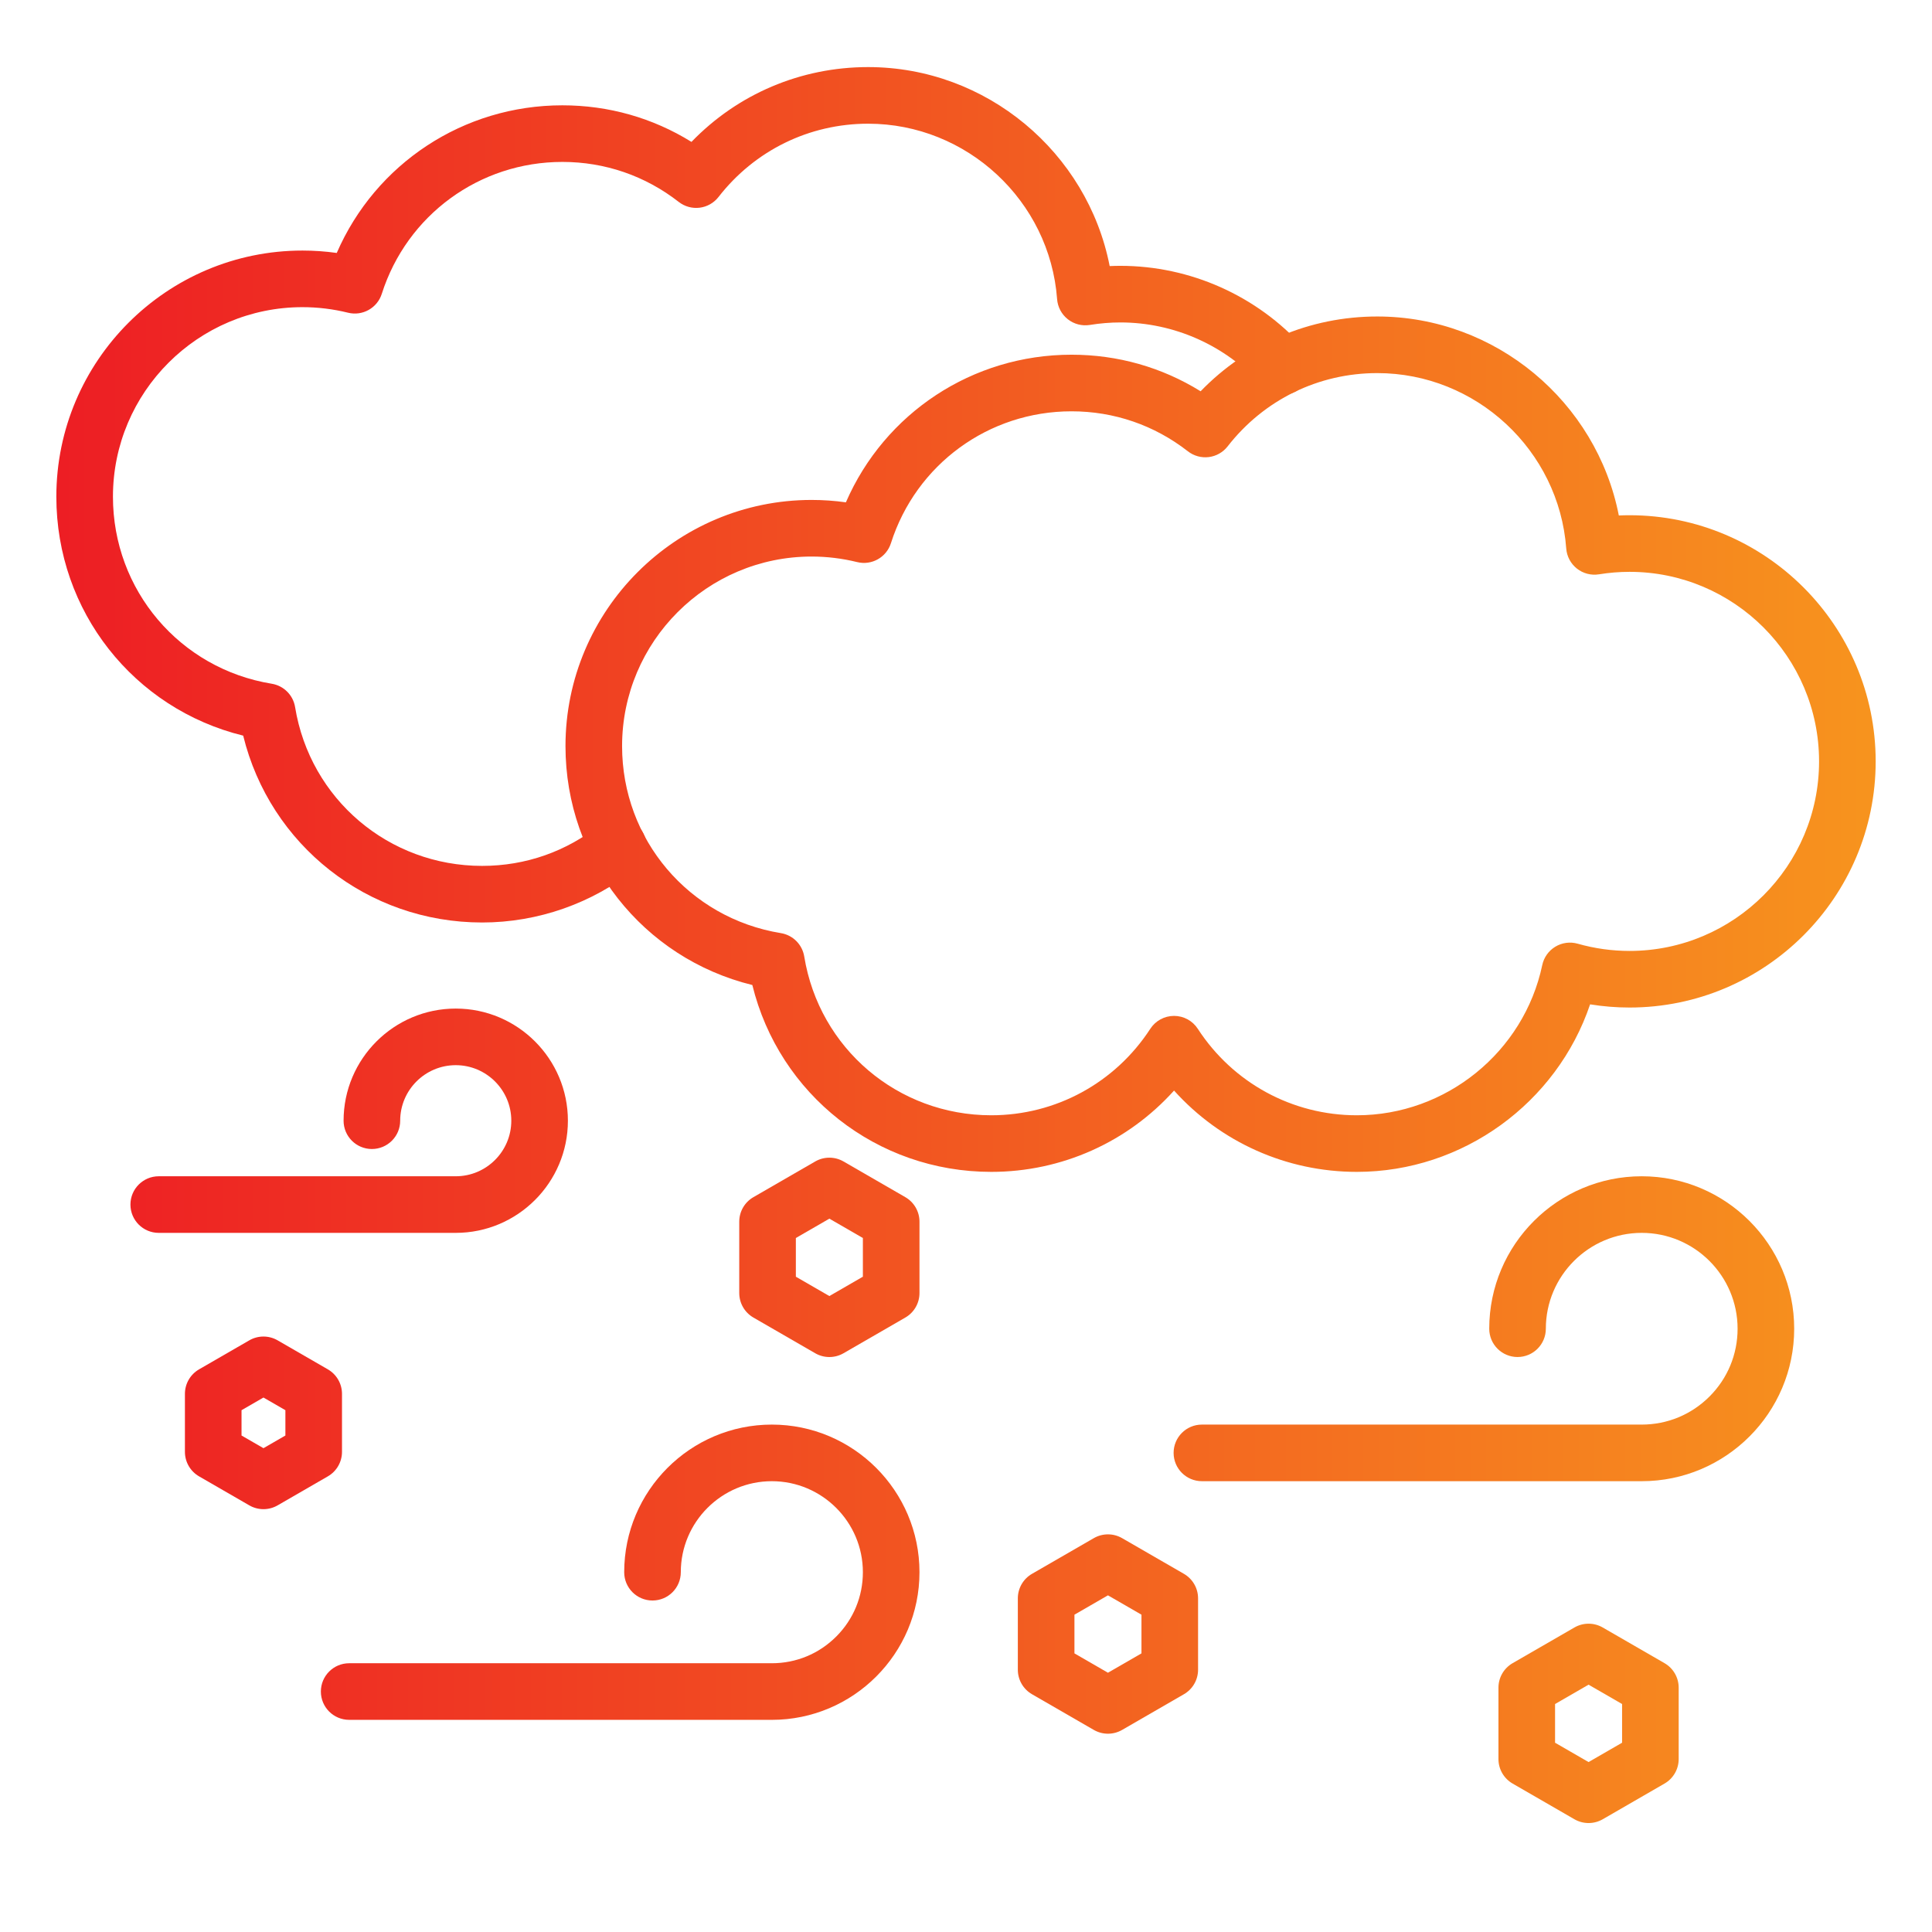
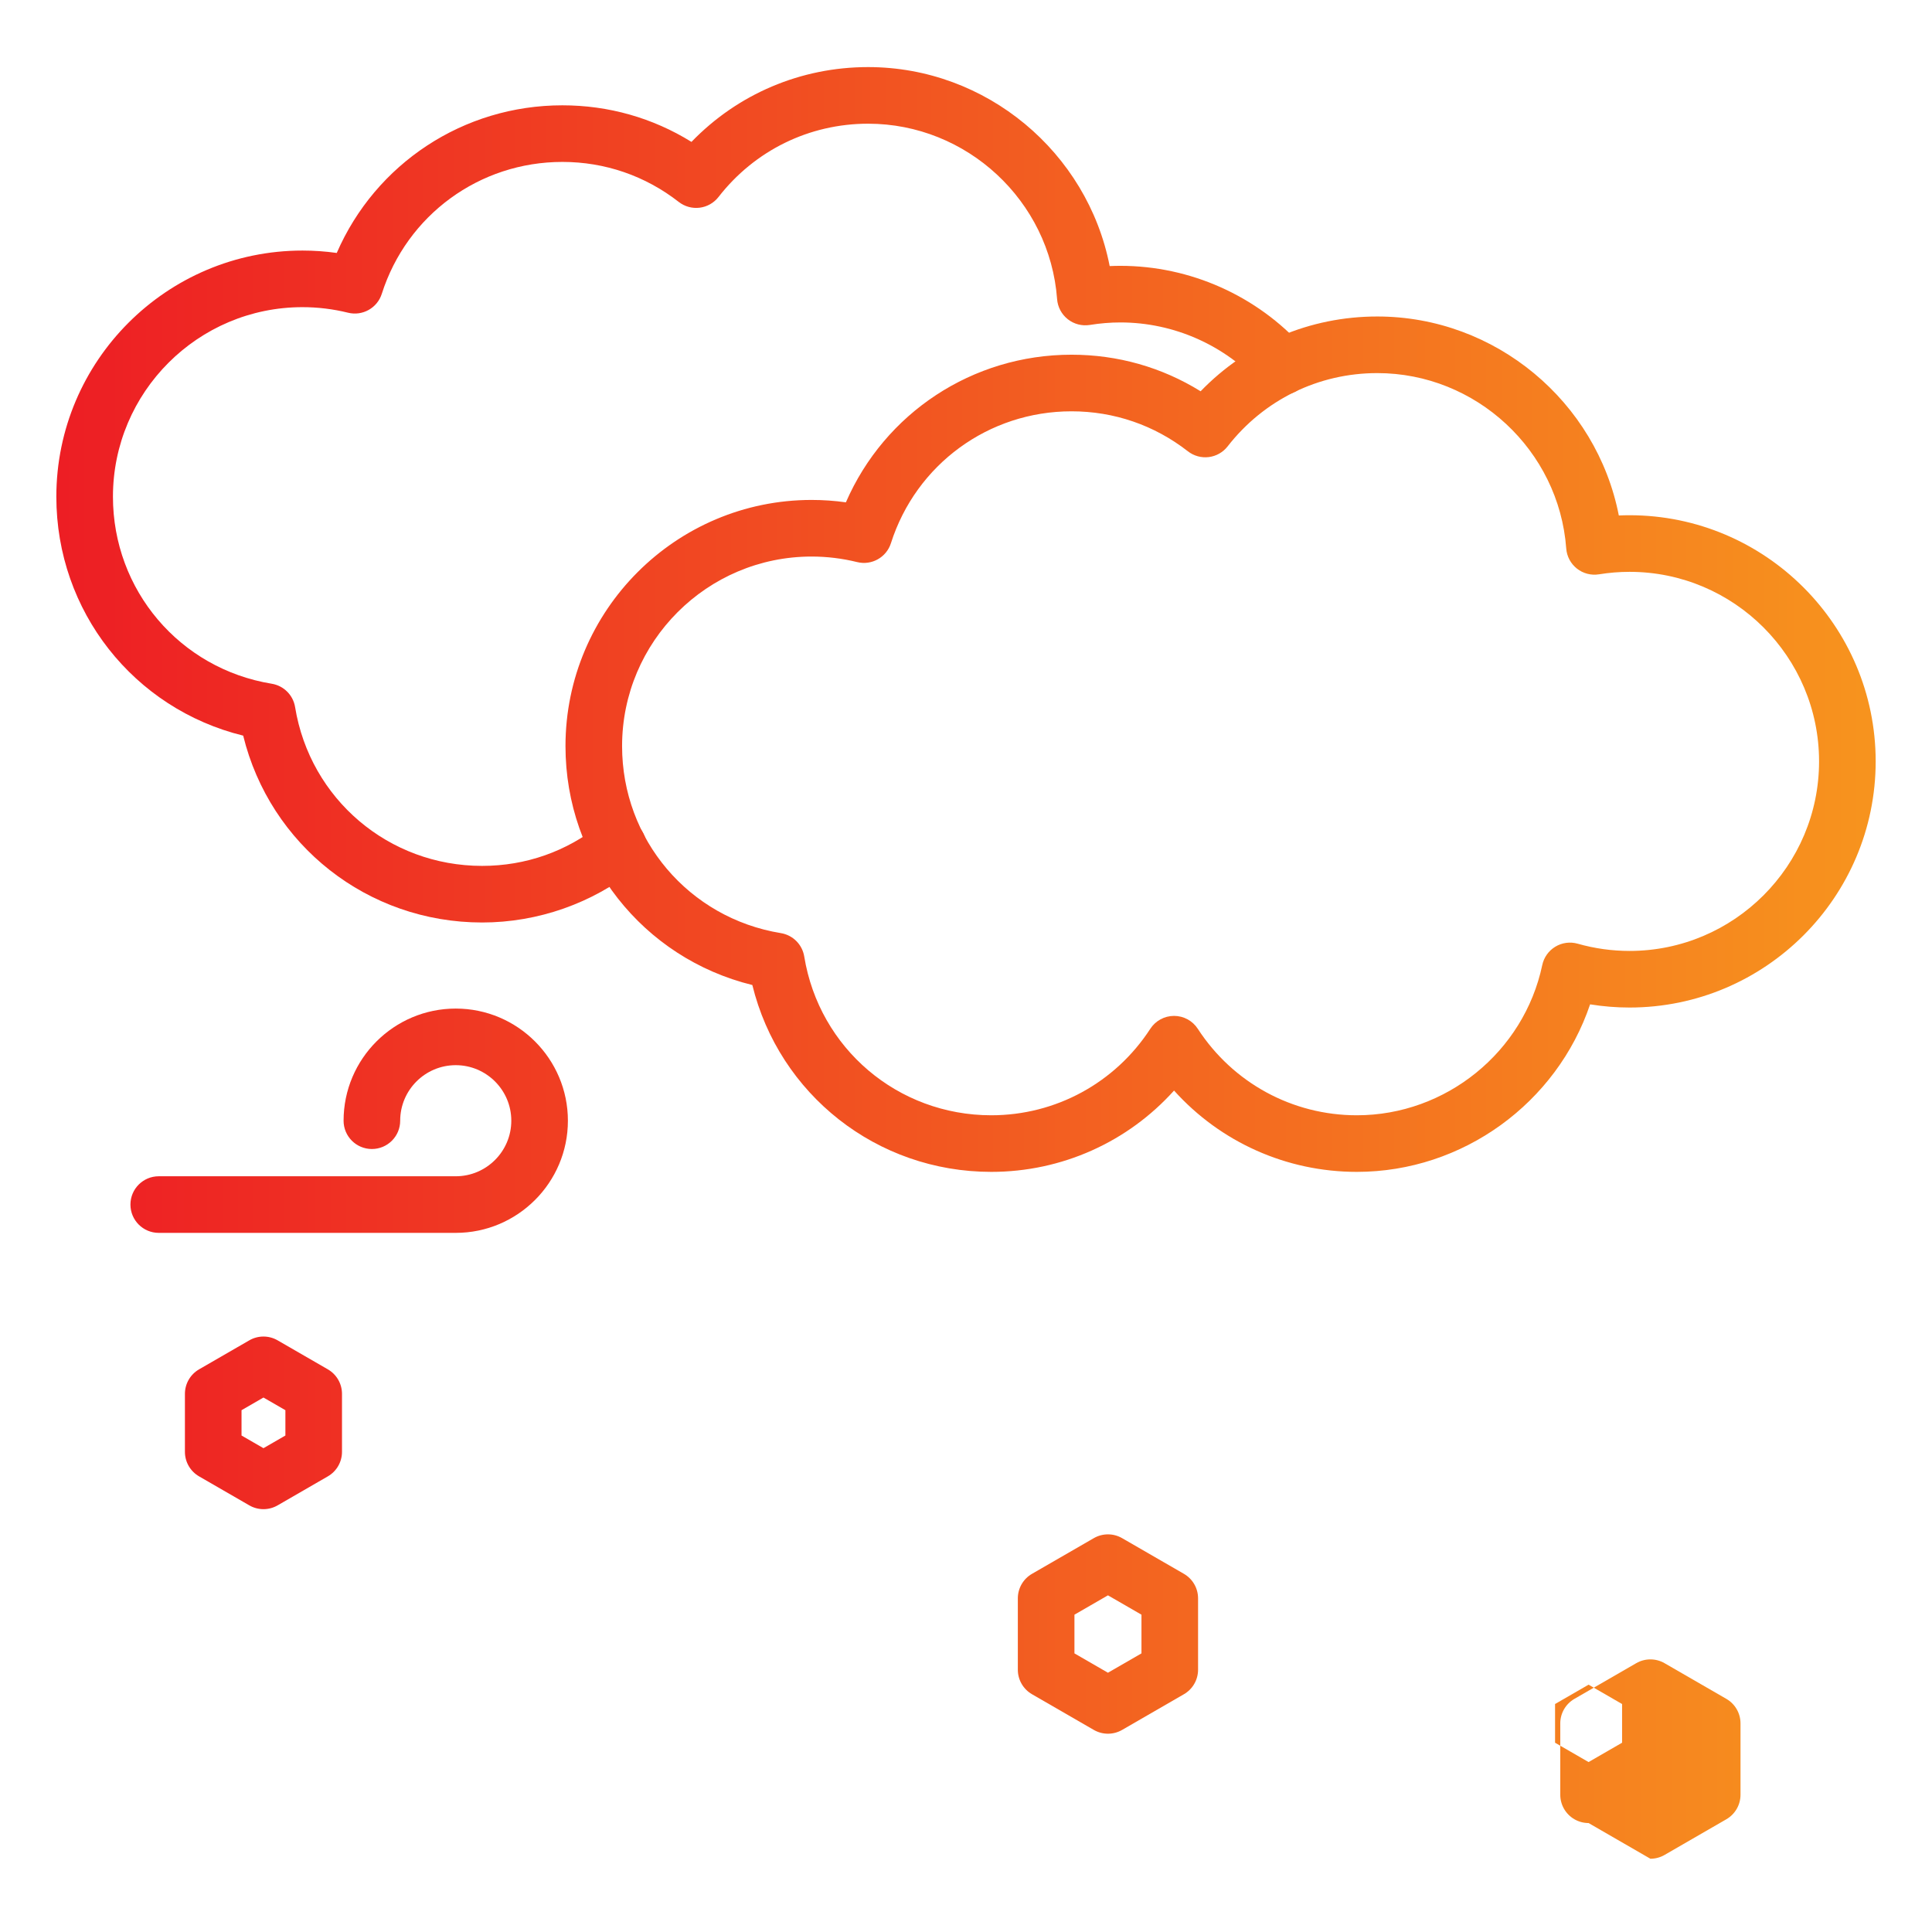
<svg xmlns="http://www.w3.org/2000/svg" xmlns:xlink="http://www.w3.org/1999/xlink" id="Layer_1" height="512" viewBox="0 0 512 512" width="512">
  <linearGradient id="lg1">
    <stop offset="0" stop-color="#ed1c24" />
    <stop offset="1" stop-color="#f7941e" />
  </linearGradient>
  <linearGradient id="SVGID_1_" gradientUnits="userSpaceOnUse" x1="7.999" x2="498.004" xlink:href="#lg1" y1="352.127" y2="352.127" />
  <linearGradient id="SVGID_2_" gradientUnits="userSpaceOnUse" x1="8" x2="498.003" xlink:href="#lg1" y1="416.655" y2="416.655" />
  <linearGradient id="SVGID_3_" gradientUnits="userSpaceOnUse" x1="8" x2="498.004" xlink:href="#lg1" y1="297.002" y2="297.002" />
  <linearGradient id="SVGID_4_" gradientUnits="userSpaceOnUse" x1="8" x2="498.003" xlink:href="#lg1" y1="131.125" y2="131.125" />
  <linearGradient id="SVGID_5_" gradientUnits="userSpaceOnUse" x1="8" x2="498.006" xlink:href="#lg1" y1="197.216" y2="197.216" />
  <linearGradient id="SVGID_6_" gradientUnits="userSpaceOnUse" x1="8" x2="498.002" xlink:href="#lg1" y1="377.072" y2="377.072" />
  <linearGradient id="SVGID_7_" gradientUnits="userSpaceOnUse" x1="8" x2="498.002" xlink:href="#lg1" y1="333.213" y2="333.213" />
  <linearGradient id="SVGID_8_" gradientUnits="userSpaceOnUse" x1="8" x2="498.002" xlink:href="#lg1" y1="456.711" y2="456.711" />
  <linearGradient id="SVGID_9_" gradientUnits="userSpaceOnUse" x1="8" x2="498.002" xlink:href="#lg1" y1="433.036" y2="433.036" />
  <g>
-     <path d="m435.071 392.532-116.553-.001c-4.143 0-7.5-3.358-7.5-7.5 0-4.143 3.357-7.5 7.5-7.5h116.553.001c6.786 0 13.165-2.643 17.964-7.44 4.8-4.799 7.443-11.18 7.443-17.967 0-14.007-11.398-25.401-25.408-25.401s-25.408 11.395-25.408 25.401c0 4.143-3.357 7.5-7.5 7.5s-7.5-3.357-7.5-7.5c0-22.277 18.127-40.401 40.408-40.401s40.408 18.124 40.408 40.401c0 22.281-18.126 40.408-40.408 40.408z" fill="url(#SVGID_1_)" />
-   </g>
+     </g>
  <g>
-     <path d="m204.546 455.778-112.012-.002c-4.142 0-7.5-3.358-7.5-7.5 0-4.143 3.358-7.5 7.5-7.5h112.012.003c6.442 0 12.499-2.509 17.056-7.064 4.558-4.557 7.067-10.615 7.067-17.06 0-13.3-10.823-24.12-24.126-24.12s-24.126 10.82-24.126 24.12c0 4.143-3.358 7.5-7.5 7.5s-7.5-3.357-7.5-7.5c0-21.571 17.552-39.12 39.126-39.12s39.126 17.549 39.126 39.12c0 21.575-17.552 39.126-39.126 39.126z" fill="url(#SVGID_2_)" />
-   </g>
+     </g>
  <g>
    <path d="m120.777 326.723h-78.709c-4.142 0-7.5-3.357-7.5-7.5s3.358-7.5 7.5-7.5h78.709c8.118 0 14.723-6.604 14.723-14.723 0-8.115-6.604-14.718-14.723-14.718s-14.723 6.603-14.723 14.718c0 4.143-3.358 7.5-7.5 7.5s-7.5-3.357-7.5-7.5c0-16.387 13.333-29.718 29.723-29.718s29.723 13.331 29.723 29.718c0 16.389-13.333 29.723-29.723 29.723z" fill="url(#SVGID_3_)" />
  </g>
  <g>
    <path d="m127.76 244.47c-30.365 0-56.208-20.529-63.314-49.518-28.988-7.116-49.516-32.962-49.516-63.322 0-35.968 29.262-65.23 65.23-65.23 3.036 0 6.072.213 9.081.636 10.279-23.654 33.534-39.126 59.789-39.126 12.253 0 23.951 3.332 34.215 9.693 12.244-12.677 28.949-19.824 46.815-19.824 31.364 0 58.126 22.613 64.014 52.734.949-.042 1.896-.064 2.836-.064 18.486 0 36.179 7.894 48.54 21.659 2.768 3.082 2.513 7.824-.568 10.591-3.084 2.769-7.824 2.512-10.592-.569-9.52-10.6-23.144-16.68-37.38-16.68-2.655 0-5.377.223-8.089.663-2.08.337-4.196-.213-5.848-1.516-1.65-1.302-2.678-3.238-2.833-5.334-1.929-26.065-23.927-46.483-50.081-46.483-15.599 0-30.05 7.08-39.649 19.424-1.222 1.571-3.019 2.592-4.994 2.838-1.976.246-3.968-.303-5.538-1.527-8.902-6.938-19.57-10.605-30.85-10.605-21.955 0-41.187 14.049-47.854 34.958-1.2 3.763-5.111 5.953-8.945 5.002-3.95-.976-8.011-1.471-12.07-1.471-27.697 0-50.23 22.533-50.23 50.23 0 24.74 17.697 45.586 42.079 49.568 3.181.52 5.675 3.014 6.193 6.195 3.973 24.381 24.815 42.077 49.558 42.077 11.554 0 22.406-3.813 31.382-11.026 3.229-2.595 7.95-2.081 10.544 1.148 2.595 3.229 2.081 7.95-1.148 10.544-11.501 9.244-25.983 14.335-40.777 14.335z" fill="url(#SVGID_4_)" />
  </g>
  <g>
    <path d="m359.574 310.559c-18.69 0-36.164-7.904-48.439-21.55-12.276 13.646-29.751 21.55-48.441 21.55-30.363 0-56.207-20.529-63.318-49.519-28.988-7.113-49.517-32.957-49.517-63.318 0-35.97 29.263-65.233 65.231-65.233 3.033 0 6.069.213 9.08.636 10.277-23.655 33.535-39.125 59.794-39.125 12.254 0 23.95 3.331 34.212 9.691 12.248-12.674 28.952-19.818 46.814-19.818 31.366 0 58.128 22.613 64.014 52.731.947-.042 1.894-.063 2.835-.063 35.97 0 65.233 29.263 65.233 65.233 0 35.969-29.264 65.232-65.233 65.232-3.5 0-6.992-.283-10.445-.844-8.824 26.124-33.718 44.397-61.82 44.397zm-48.439-41.338c2.54 0 4.906 1.285 6.29 3.415 9.322 14.354 25.079 22.923 42.149 22.923 23.607 0 44.273-16.74 49.14-39.804.43-2.034 1.684-3.798 3.463-4.873 1.78-1.075 3.927-1.362 5.925-.793 4.48 1.272 9.103 1.917 13.737 1.917 27.699 0 50.233-22.534 50.233-50.232 0-27.699-22.534-50.233-50.233-50.233-2.673 0-5.396.222-8.092.658-2.075.337-4.196-.213-5.846-1.516s-2.679-3.238-2.833-5.334c-1.926-26.061-23.923-46.476-50.078-46.476-15.595 0-30.048 7.078-39.653 19.42-1.223 1.57-3.019 2.591-4.994 2.836-1.976.243-3.966-.304-5.535-1.528-8.899-6.935-19.564-10.601-30.844-10.601-21.959 0-41.192 14.047-47.859 34.956-1.199 3.761-5.109 5.948-8.941 5.003-3.958-.976-8.02-1.47-12.074-1.47-27.698 0-50.231 22.535-50.231 50.233 0 24.74 17.696 45.584 42.078 49.563 3.181.519 5.675 3.013 6.194 6.194 3.977 24.382 24.821 42.079 49.563 42.079 17.07 0 32.828-8.569 42.152-22.924 1.383-2.128 3.75-3.413 6.289-3.413z" fill="url(#SVGID_5_)" />
  </g>
  <g>
    <path d="m69.82 399.943c-1.295 0-2.59-.335-3.75-1.005l-13.313-7.687c-2.321-1.34-3.75-3.815-3.75-6.495v-15.371c0-2.68 1.43-5.155 3.75-6.495l13.313-7.686c2.32-1.34 5.18-1.34 7.5 0l13.312 7.686c2.32 1.34 3.75 3.815 3.75 6.495v15.371c0 2.68-1.429 5.155-3.75 6.495l-13.312 7.687c-1.16.67-2.455 1.005-3.75 1.005zm-5.812-19.516 5.813 3.356 5.812-3.356v-6.711l-5.812-3.355-5.813 3.355z" fill="url(#SVGID_6_)" />
  </g>
  <g>
-     <path d="m219.791 359.628c-1.295 0-2.59-.335-3.75-1.005l-16.381-9.458c-2.321-1.34-3.75-3.815-3.75-6.495v-18.914c0-2.68 1.429-5.155 3.75-6.495l16.381-9.459c2.321-1.34 5.18-1.34 7.501 0l16.381 9.459c2.32 1.34 3.75 3.815 3.75 6.495v18.914c0 2.68-1.429 5.155-3.75 6.495l-16.381 9.458c-1.161.67-2.456 1.005-3.751 1.005zm-8.881-21.288 8.881 5.128 8.881-5.128v-10.254l-8.881-5.129-8.881 5.129z" fill="url(#SVGID_7_)" />
-   </g>
+     </g>
  <g>
-     <path d="m420.989 483.126c-1.295 0-2.59-.335-3.75-1.005l-16.382-9.459c-2.32-1.34-3.75-3.815-3.75-6.495v-18.914c0-2.68 1.43-5.155 3.75-6.495l16.382-9.457c2.32-1.34 5.18-1.34 7.5 0l16.38 9.457c2.32 1.34 3.75 3.815 3.75 6.495v18.914c0 2.68-1.43 5.155-3.749 6.495l-16.38 9.459c-1.161.67-2.456 1.005-3.751 1.005zm-8.882-21.289 8.882 5.129 8.88-5.129v-10.254l-8.88-5.127-8.882 5.127z" fill="url(#SVGID_8_)" />
+     <path d="m420.989 483.126c-1.295 0-2.59-.335-3.75-1.005c-2.32-1.34-3.75-3.815-3.75-6.495v-18.914c0-2.68 1.43-5.155 3.75-6.495l16.382-9.457c2.32-1.34 5.18-1.34 7.5 0l16.38 9.457c2.32 1.34 3.75 3.815 3.75 6.495v18.914c0 2.68-1.43 5.155-3.749 6.495l-16.38 9.459c-1.161.67-2.456 1.005-3.751 1.005zm-8.882-21.289 8.882 5.129 8.88-5.129v-10.254l-8.88-5.127-8.882 5.127z" fill="url(#SVGID_8_)" />
  </g>
  <g>
    <path d="m293.62 459.451c-1.295 0-2.59-.335-3.75-1.005l-16.382-9.459c-2.32-1.34-3.75-3.815-3.75-6.495v-18.914c0-2.68 1.43-5.155 3.75-6.495l16.382-9.457c2.32-1.34 5.18-1.34 7.5 0l16.38 9.457c2.32 1.34 3.75 3.815 3.75 6.495v18.914c0 2.68-1.43 5.155-3.749 6.495l-16.38 9.459c-1.161.67-2.456 1.005-3.751 1.005zm-8.882-21.289 8.882 5.129 8.88-5.129v-10.254l-8.88-5.127-8.882 5.127z" fill="url(#SVGID_9_)" />
  </g>
</svg>